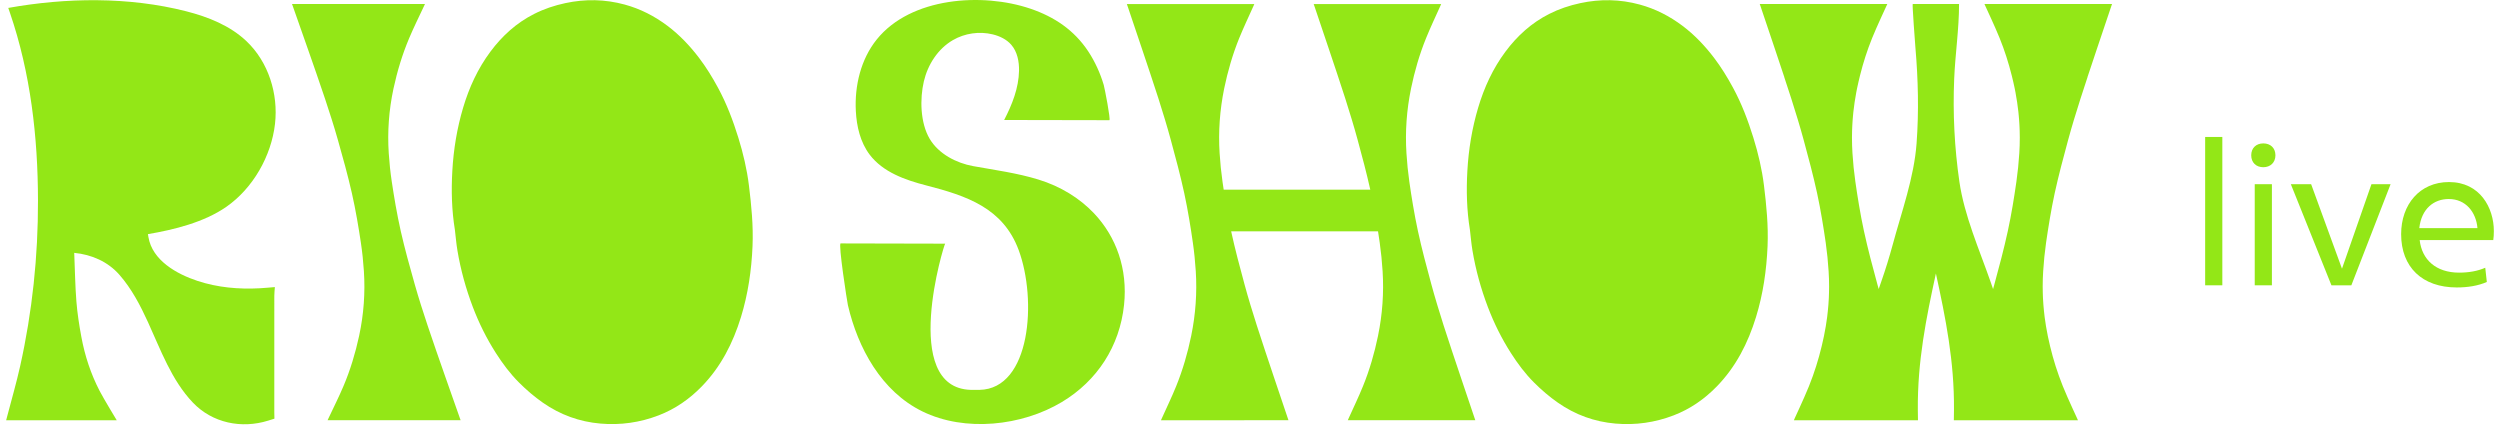
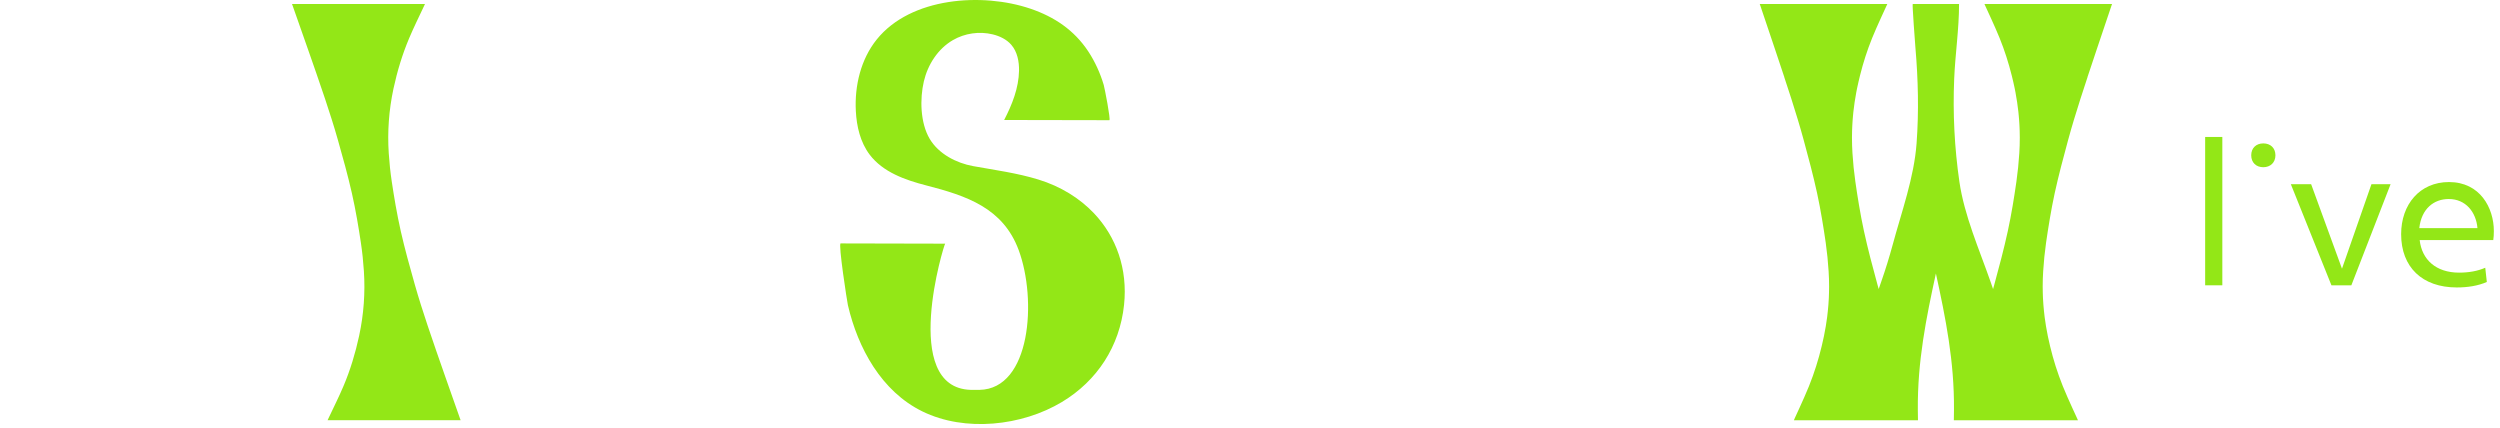
<svg xmlns="http://www.w3.org/2000/svg" width="222" height="38" viewBox="0 0 222 38" fill="none">
-   <path d="M65.569 12.242C65.091 10.699 64.523 9.197 63.749 7.773C63.249 6.853 62.706 5.964 62.071 5.132C61.259 4.067 60.346 3.101 59.274 2.295C58.126 1.433 56.871 0.785 55.474 0.405C53.722 -0.072 51.967 -0.102 50.198 0.278C49.237 0.485 48.316 0.789 47.435 1.236C45.861 2.032 44.596 3.182 43.553 4.582C42.429 6.089 41.657 7.774 41.124 9.568C40.581 11.396 40.274 13.267 40.167 15.173C40.068 16.925 40.11 18.672 40.394 20.407C40.467 21.018 40.517 21.634 40.619 22.242C40.907 23.965 41.371 25.643 41.992 27.276C42.534 28.698 43.207 30.056 44.028 31.34C44.629 32.281 45.292 33.175 46.083 33.964C46.738 34.619 47.438 35.221 48.201 35.754C49.745 36.833 51.456 37.454 53.322 37.614C55.094 37.767 56.822 37.524 58.492 36.882C59.962 36.316 61.221 35.438 62.308 34.324C64.012 32.577 65.089 30.462 65.799 28.153C66.428 26.102 66.734 23.998 66.825 21.853C66.901 20.04 66.725 18.246 66.504 16.457C66.325 15.028 65.997 13.623 65.569 12.242Z" fill="#93E717" />
-   <path d="M155.704 12.242C155.226 10.699 154.657 9.197 153.884 7.773C153.384 6.853 152.841 5.964 152.206 5.132C151.394 4.067 150.481 3.101 149.409 2.295C148.262 1.433 147.006 0.785 145.609 0.405C143.857 -0.072 142.102 -0.102 140.333 0.278C139.373 0.485 138.451 0.789 137.571 1.236C135.996 2.032 134.731 3.182 133.688 4.582C132.564 6.089 131.792 7.774 131.259 9.568C130.716 11.396 130.409 13.267 130.302 15.173C130.203 16.925 130.245 18.672 130.529 20.407C130.602 21.018 130.652 21.634 130.754 22.242C131.042 23.965 131.506 25.643 132.127 27.276C132.669 28.698 133.342 30.056 134.163 31.34C134.764 32.281 135.427 33.175 136.218 33.964C136.873 34.619 137.573 35.221 138.337 35.754C139.88 36.833 141.591 37.454 143.457 37.614C145.229 37.767 146.957 37.524 148.627 36.882C150.097 36.316 151.356 35.438 152.443 34.324C154.147 32.577 155.224 30.462 155.934 28.153C156.564 26.102 156.869 23.998 156.96 21.853C157.036 20.04 156.86 18.246 156.639 16.457C156.46 15.028 156.132 13.623 155.704 12.242Z" fill="#93E717" />
-   <path d="M16.524 0.999C11.431 -0.298 5.881 -0.217 0.734 0.703C0.734 0.703 0.734 0.703 0.882 1.134C2.718 6.495 3.364 12.16 3.373 17.806C3.386 22.755 2.867 27.681 1.79 32.512C1.462 33.982 1.042 35.429 0.66 36.887C0.592 37.146 0.546 37.32 0.546 37.32H10.367C10.367 37.32 9.207 35.41 8.848 34.716C8.064 33.203 7.535 31.594 7.226 29.923C7.033 28.883 6.869 27.833 6.785 26.78C6.675 25.404 6.658 24.021 6.598 22.64C6.59 22.456 6.59 22.454 6.59 22.454C8.138 22.603 9.581 23.234 10.607 24.405C11.686 25.637 12.454 27.105 13.132 28.587C14.262 31.054 15.222 33.745 17.123 35.745C18.855 37.568 21.449 38.089 23.809 37.353C24.231 37.222 24.369 37.178 24.369 37.178L24.358 36.606C24.356 33.167 24.356 29.729 24.359 26.29C24.359 26.031 24.389 25.772 24.407 25.494C23.931 25.531 23.499 25.575 23.067 25.598C21.201 25.698 19.324 25.534 17.537 24.944C15.703 24.339 13.521 23.127 13.179 21.048C13.136 20.791 13.136 20.791 13.136 20.791C15.465 20.396 18.118 19.739 20.087 18.374C22.459 16.729 24.096 13.857 24.421 10.995C24.723 8.332 23.836 5.505 21.89 3.661C20.424 2.268 18.479 1.497 16.524 0.999Z" fill="#93E717" />
  <path d="M92.216 15.945C90.326 15.363 88.36 15.104 86.419 14.752C84.927 14.482 83.351 13.671 82.556 12.329C81.718 10.915 81.673 8.78 82.038 7.224C82.389 5.731 83.288 4.333 84.616 3.563C85.672 2.949 86.969 2.763 88.156 3.053C88.776 3.204 89.383 3.494 89.801 3.976C90.339 4.597 90.505 5.462 90.49 6.283C90.461 7.82 89.876 9.291 89.169 10.655C92.283 10.66 95.396 10.667 98.511 10.673C98.65 10.673 98.087 7.799 98.013 7.548C97.7 6.496 97.242 5.483 96.638 4.565C95.389 2.675 93.626 1.493 91.501 0.771C87.232 -0.679 80.877 -0.251 77.857 3.501C76.441 5.261 75.88 7.607 75.998 9.864C76.07 11.236 76.399 12.639 77.228 13.734C78.404 15.285 80.372 15.982 82.257 16.467C85.831 17.388 89.069 18.46 90.459 22.208C92.091 26.614 91.539 34.541 86.974 34.621C86.9 34.623 86.28 34.623 86.207 34.62H86.2C79.897 34.433 83.848 21.613 83.932 21.637C83.932 21.637 74.65 21.616 74.648 21.616C74.422 21.616 75.223 26.789 75.294 27.098C76.181 30.911 78.267 34.752 81.911 36.535C85.696 38.388 90.748 37.829 94.297 35.699C97.442 33.81 99.43 30.739 99.816 27.074C100.152 23.877 99.122 21.033 97.153 18.947C95.866 17.59 94.183 16.552 92.216 15.945Z" fill="#93E717" />
  <path d="M39.519 33.391C39 31.899 38.472 30.412 37.974 28.913C37.57 27.7 37.179 26.484 36.831 25.255C36.386 23.687 35.947 22.112 35.587 20.522C35.417 19.766 35.267 19.001 35.131 18.238C35.008 17.538 34.895 16.836 34.79 16.134C34.664 15.295 34.576 14.452 34.521 13.608C34.394 11.693 34.536 9.768 34.937 7.89C34.94 7.879 34.941 7.868 34.944 7.857C35.275 6.324 35.727 4.826 36.337 3.384C36.743 2.425 37.206 1.489 37.65 0.544C37.728 0.375 37.737 0.357 37.737 0.357H25.931C25.931 0.357 25.959 0.431 26.014 0.584C26.453 1.817 26.886 3.052 27.316 4.288C27.835 5.78 28.363 7.267 28.861 8.766C29.264 9.979 29.657 11.195 30.004 12.424C30.449 13.992 30.888 15.567 31.248 17.157C31.419 17.913 31.569 18.678 31.704 19.441C31.828 20.141 31.941 20.843 32.045 21.545C32.171 22.385 32.259 23.228 32.314 24.073C32.441 25.986 32.299 27.912 31.898 29.787C31.895 29.798 31.894 29.809 31.891 29.82C31.561 31.354 31.109 32.851 30.498 34.294C30.092 35.253 29.622 36.177 29.18 37.122C29.101 37.292 29.09 37.315 29.09 37.315H40.903C40.903 37.315 40.878 37.246 40.823 37.093C40.382 35.863 39.951 34.629 39.519 33.391Z" fill="#93E717" />
  <path d="M176.22 0.36C176.22 0.36 176.233 0.383 176.307 0.553C176.467 0.907 176.63 1.258 176.792 1.608C177.059 2.196 177.324 2.787 177.568 3.386C178.007 4.468 178.361 5.58 178.645 6.716C178.695 6.905 178.74 7.094 178.782 7.285C178.827 7.478 178.87 7.674 178.91 7.868C178.911 7.881 178.914 7.89 178.915 7.901C178.937 8.011 178.958 8.122 178.98 8.232C178.984 8.233 178.984 8.237 178.981 8.242C179.086 8.802 179.17 9.368 179.232 9.933C179.244 10.048 179.255 10.162 179.265 10.276C179.277 10.391 179.287 10.505 179.294 10.617C179.306 10.756 179.313 10.895 179.322 11.034C179.327 11.125 179.331 11.217 179.335 11.308C179.341 11.423 179.345 11.534 179.348 11.649C179.349 11.675 179.349 11.698 179.349 11.723C179.355 11.891 179.357 12.059 179.357 12.227C179.357 12.685 179.344 13.143 179.315 13.599C179.261 14.447 179.177 15.29 179.057 16.128C178.959 16.83 178.848 17.531 178.731 18.233C178.601 18.997 178.459 19.761 178.294 20.517C177.949 22.108 177.528 23.681 177.101 25.249C177.064 25.386 177.026 25.521 176.989 25.654C176.989 25.658 176.989 25.66 176.988 25.663C176.988 25.664 176.986 25.668 176.986 25.671C176.911 25.448 176.831 25.219 176.748 24.982C175.744 22.112 174.431 19.145 173.994 16.136C173.556 13.114 173.404 10.053 173.532 7.003C173.626 4.785 173.964 2.582 173.964 0.358H173.644H170.17H169.85C169.795 0.358 170.062 3.914 170.091 4.25C170.333 7.077 170.401 9.903 170.192 12.734C169.967 15.775 168.866 18.793 168.07 21.736C167.774 22.829 167.439 23.912 167.066 24.979C166.983 25.215 166.903 25.445 166.827 25.668C166.827 25.667 166.826 25.663 166.826 25.66C166.824 25.658 166.824 25.656 166.824 25.651C166.787 25.518 166.75 25.381 166.711 25.247C166.284 23.679 165.863 22.105 165.518 20.514C165.353 19.758 165.211 18.993 165.082 18.23C164.963 17.529 164.853 16.827 164.755 16.125C164.635 15.286 164.55 14.443 164.498 13.597C164.469 13.139 164.455 12.681 164.455 12.224C164.455 12.058 164.456 11.888 164.463 11.72C164.463 11.694 164.463 11.671 164.464 11.646C164.466 11.531 164.47 11.42 164.477 11.306C164.481 11.215 164.485 11.122 164.491 11.031C164.499 10.892 164.506 10.753 164.518 10.614C164.526 10.502 164.536 10.388 164.547 10.274C164.557 10.159 164.569 10.045 164.58 9.931C164.641 9.366 164.726 8.799 164.831 8.239C164.83 8.235 164.83 8.23 164.832 8.229C164.854 8.119 164.875 8.009 164.897 7.898C164.898 7.886 164.901 7.876 164.903 7.865C164.943 7.67 164.985 7.476 165.031 7.283C165.073 7.091 165.119 6.902 165.167 6.714C165.451 5.577 165.805 4.465 166.244 3.384C166.488 2.784 166.753 2.195 167.02 1.605C167.181 1.255 167.345 0.904 167.505 0.55C167.579 0.38 167.592 0.357 167.592 0.357H167.586H156.266C156.266 0.357 156.27 0.367 156.275 0.386C156.277 0.394 156.28 0.401 156.284 0.409C156.289 0.429 156.299 0.455 156.31 0.486C156.315 0.5 156.32 0.515 156.328 0.532C156.332 0.546 156.336 0.561 156.342 0.577C156.763 1.81 157.179 3.045 157.59 4.282C157.874 5.135 158.163 5.986 158.444 6.84C158.445 6.85 158.445 6.858 158.448 6.868C158.66 7.502 158.87 8.138 159.072 8.776C159.458 9.99 159.834 11.206 160.167 12.435C160.593 14.003 161.015 15.576 161.361 17.168C161.524 17.924 161.668 18.689 161.796 19.452C161.914 20.153 162.025 20.854 162.125 21.557C162.244 22.396 162.328 23.239 162.381 24.084C162.41 24.537 162.424 24.99 162.424 25.442C162.424 25.621 162.423 25.8 162.416 25.979C162.412 26.131 162.408 26.285 162.401 26.437C162.399 26.491 162.395 26.543 162.392 26.597C162.383 26.756 162.373 26.916 162.361 27.075C162.347 27.256 162.332 27.438 162.311 27.62C162.296 27.78 162.278 27.941 162.257 28.101C162.253 28.125 162.252 28.146 162.249 28.17C162.179 28.711 162.089 29.249 161.979 29.785C161.978 29.797 161.975 29.807 161.974 29.818C161.721 31.034 161.396 32.23 160.978 33.393C160.871 33.694 160.757 33.993 160.637 34.291C160.37 34.952 160.074 35.604 159.779 36.254C159.645 36.544 159.512 36.833 159.379 37.125C159.305 37.294 159.293 37.318 159.297 37.318H170.2H170.316C170.31 37.015 170.306 36.713 170.303 36.411V36.396C170.267 32.081 171.043 28.254 171.908 24.285C172.773 28.255 173.549 32.081 173.513 36.396V36.411C173.512 36.713 173.508 37.013 173.501 37.318H173.617C173.617 37.318 184.52 37.318 184.522 37.318C184.522 37.318 184.51 37.294 184.436 37.125C184.303 36.833 184.17 36.544 184.036 36.254C183.741 35.604 183.445 34.952 183.178 34.291C183.058 33.993 182.944 33.694 182.837 33.393C182.417 32.231 182.094 31.036 181.841 29.818C181.84 29.805 181.837 29.796 181.836 29.785C181.726 29.249 181.637 28.711 181.566 28.17C181.564 28.146 181.562 28.125 181.558 28.101C181.538 27.941 181.52 27.78 181.504 27.62C181.485 27.438 181.468 27.256 181.454 27.075C181.442 26.915 181.432 26.755 181.423 26.597C181.421 26.543 181.417 26.491 181.414 26.437C181.406 26.285 181.402 26.131 181.399 25.979C181.394 25.8 181.391 25.621 181.391 25.442C181.391 24.989 181.405 24.536 181.434 24.084C181.487 23.239 181.571 22.396 181.69 21.557C181.79 20.854 181.901 20.153 182.019 19.452C182.147 18.687 182.291 17.924 182.454 17.168C182.802 15.576 183.222 14.003 183.648 12.435C183.981 11.206 184.357 9.99 184.743 8.776C184.945 8.138 185.155 7.502 185.367 6.868C185.368 6.858 185.368 6.85 185.371 6.84C185.652 5.986 185.943 5.135 186.225 4.282C186.637 3.045 187.052 1.81 187.473 0.577C187.479 0.562 187.483 0.546 187.487 0.532C187.493 0.517 187.5 0.5 187.505 0.486C187.515 0.455 187.523 0.43 187.531 0.409C187.533 0.4 187.537 0.391 187.54 0.386C187.545 0.367 187.549 0.357 187.549 0.357H176.229H176.22V0.36Z" fill="#93E717" />
-   <path d="M129.684 33.397C129.186 31.906 128.68 30.417 128.2 28.918C127.815 27.704 127.44 26.488 127.107 25.259C126.68 23.691 126.259 22.117 125.914 20.526C125.75 19.77 125.606 19.005 125.477 18.242C125.358 17.541 125.248 16.84 125.149 16.137C125.03 15.298 124.945 14.455 124.893 13.61C124.771 11.697 124.908 9.771 125.294 7.893C125.295 7.88 125.298 7.871 125.299 7.86C125.616 6.328 126.049 4.829 126.635 3.388C127.024 2.429 127.468 1.493 127.893 0.548C127.969 0.379 127.976 0.361 127.976 0.361H116.655C116.655 0.361 116.682 0.435 116.735 0.587C117.157 1.82 117.572 3.054 117.983 4.291C118.482 5.785 118.988 7.271 119.467 8.77C119.853 9.984 120.228 11.201 120.561 12.43C120.959 13.893 121.351 15.36 121.681 16.842H108.663C108.628 16.608 108.592 16.372 108.559 16.137C108.44 15.298 108.355 14.455 108.302 13.61C108.181 11.697 108.318 9.771 108.701 7.893C108.705 7.88 108.706 7.871 108.707 7.86C109.024 6.328 109.457 4.829 110.042 3.388C110.434 2.429 110.877 1.493 111.302 0.548C111.377 0.379 111.384 0.361 111.384 0.361H100.064C100.064 0.361 100.09 0.435 100.144 0.587C100.565 1.82 100.98 3.054 101.392 4.291C101.891 5.785 102.396 7.271 102.876 8.77C103.261 9.984 103.636 11.201 103.969 12.43C104.397 13.997 104.817 15.571 105.163 17.162C105.327 17.918 105.47 18.683 105.599 19.446C105.718 20.147 105.828 20.849 105.926 21.551C106.047 22.39 106.131 23.233 106.185 24.079C106.306 25.993 106.17 27.918 105.784 29.794C105.783 29.806 105.78 29.816 105.778 29.827C105.462 31.362 105.026 32.858 104.442 34.299C104.054 35.258 103.603 36.184 103.179 37.127C103.103 37.297 103.093 37.318 103.093 37.318L114.417 37.316C114.417 37.316 114.393 37.252 114.342 37.1C113.919 35.867 113.506 34.633 113.093 33.395C112.597 31.905 112.09 30.415 111.61 28.916C111.224 27.703 110.847 26.486 110.515 25.257C110.092 23.696 109.67 22.128 109.327 20.543H122.369C122.421 20.878 122.471 21.212 122.519 21.549C122.637 22.387 122.723 23.231 122.775 24.077C122.896 25.99 122.76 27.915 122.374 29.791C122.373 29.804 122.37 29.813 122.369 29.824C122.052 31.359 121.619 32.855 121.032 34.296C120.644 35.255 120.193 36.181 119.769 37.125C119.693 37.294 119.685 37.313 119.685 37.313H131.007C131.007 37.313 130.986 37.249 130.932 37.097C130.511 35.868 130.096 34.634 129.684 33.397Z" fill="#93E717" />
  <path d="M197.343 12.162H195.818V25.335H197.343V12.162Z" fill="#93E717" />
  <path d="M200.983 12.734C200.341 12.734 199.909 13.15 199.909 13.791C199.909 14.433 200.341 14.849 200.983 14.849C201.607 14.849 202.058 14.433 202.058 13.791C202.058 13.15 201.624 12.734 200.983 12.734Z" fill="#93E717" />
-   <path d="M201.745 16.357H200.22V25.335H201.745V16.357Z" fill="#93E717" />
  <path d="M207.968 23.861L205.229 16.357H203.427L207.032 25.335H208.8L212.284 16.357H210.585L207.968 23.861Z" fill="#93E717" />
  <path d="M221.454 20.517C221.454 18.454 220.224 16.166 217.469 16.166C214.869 16.166 213.221 18.16 213.221 20.794C213.221 23.723 215.094 25.526 218.162 25.526C219.115 25.526 220.034 25.387 220.83 25.041L220.691 23.776C220.015 24.071 219.235 24.21 218.368 24.21C216.306 24.21 215.058 23.049 214.868 21.316H221.402C221.437 21.123 221.454 20.794 221.454 20.517ZM214.833 20.256C215.025 18.541 216.116 17.673 217.451 17.673C218.959 17.673 219.877 18.835 219.998 20.256H214.833Z" fill="#93E717" />
</svg>